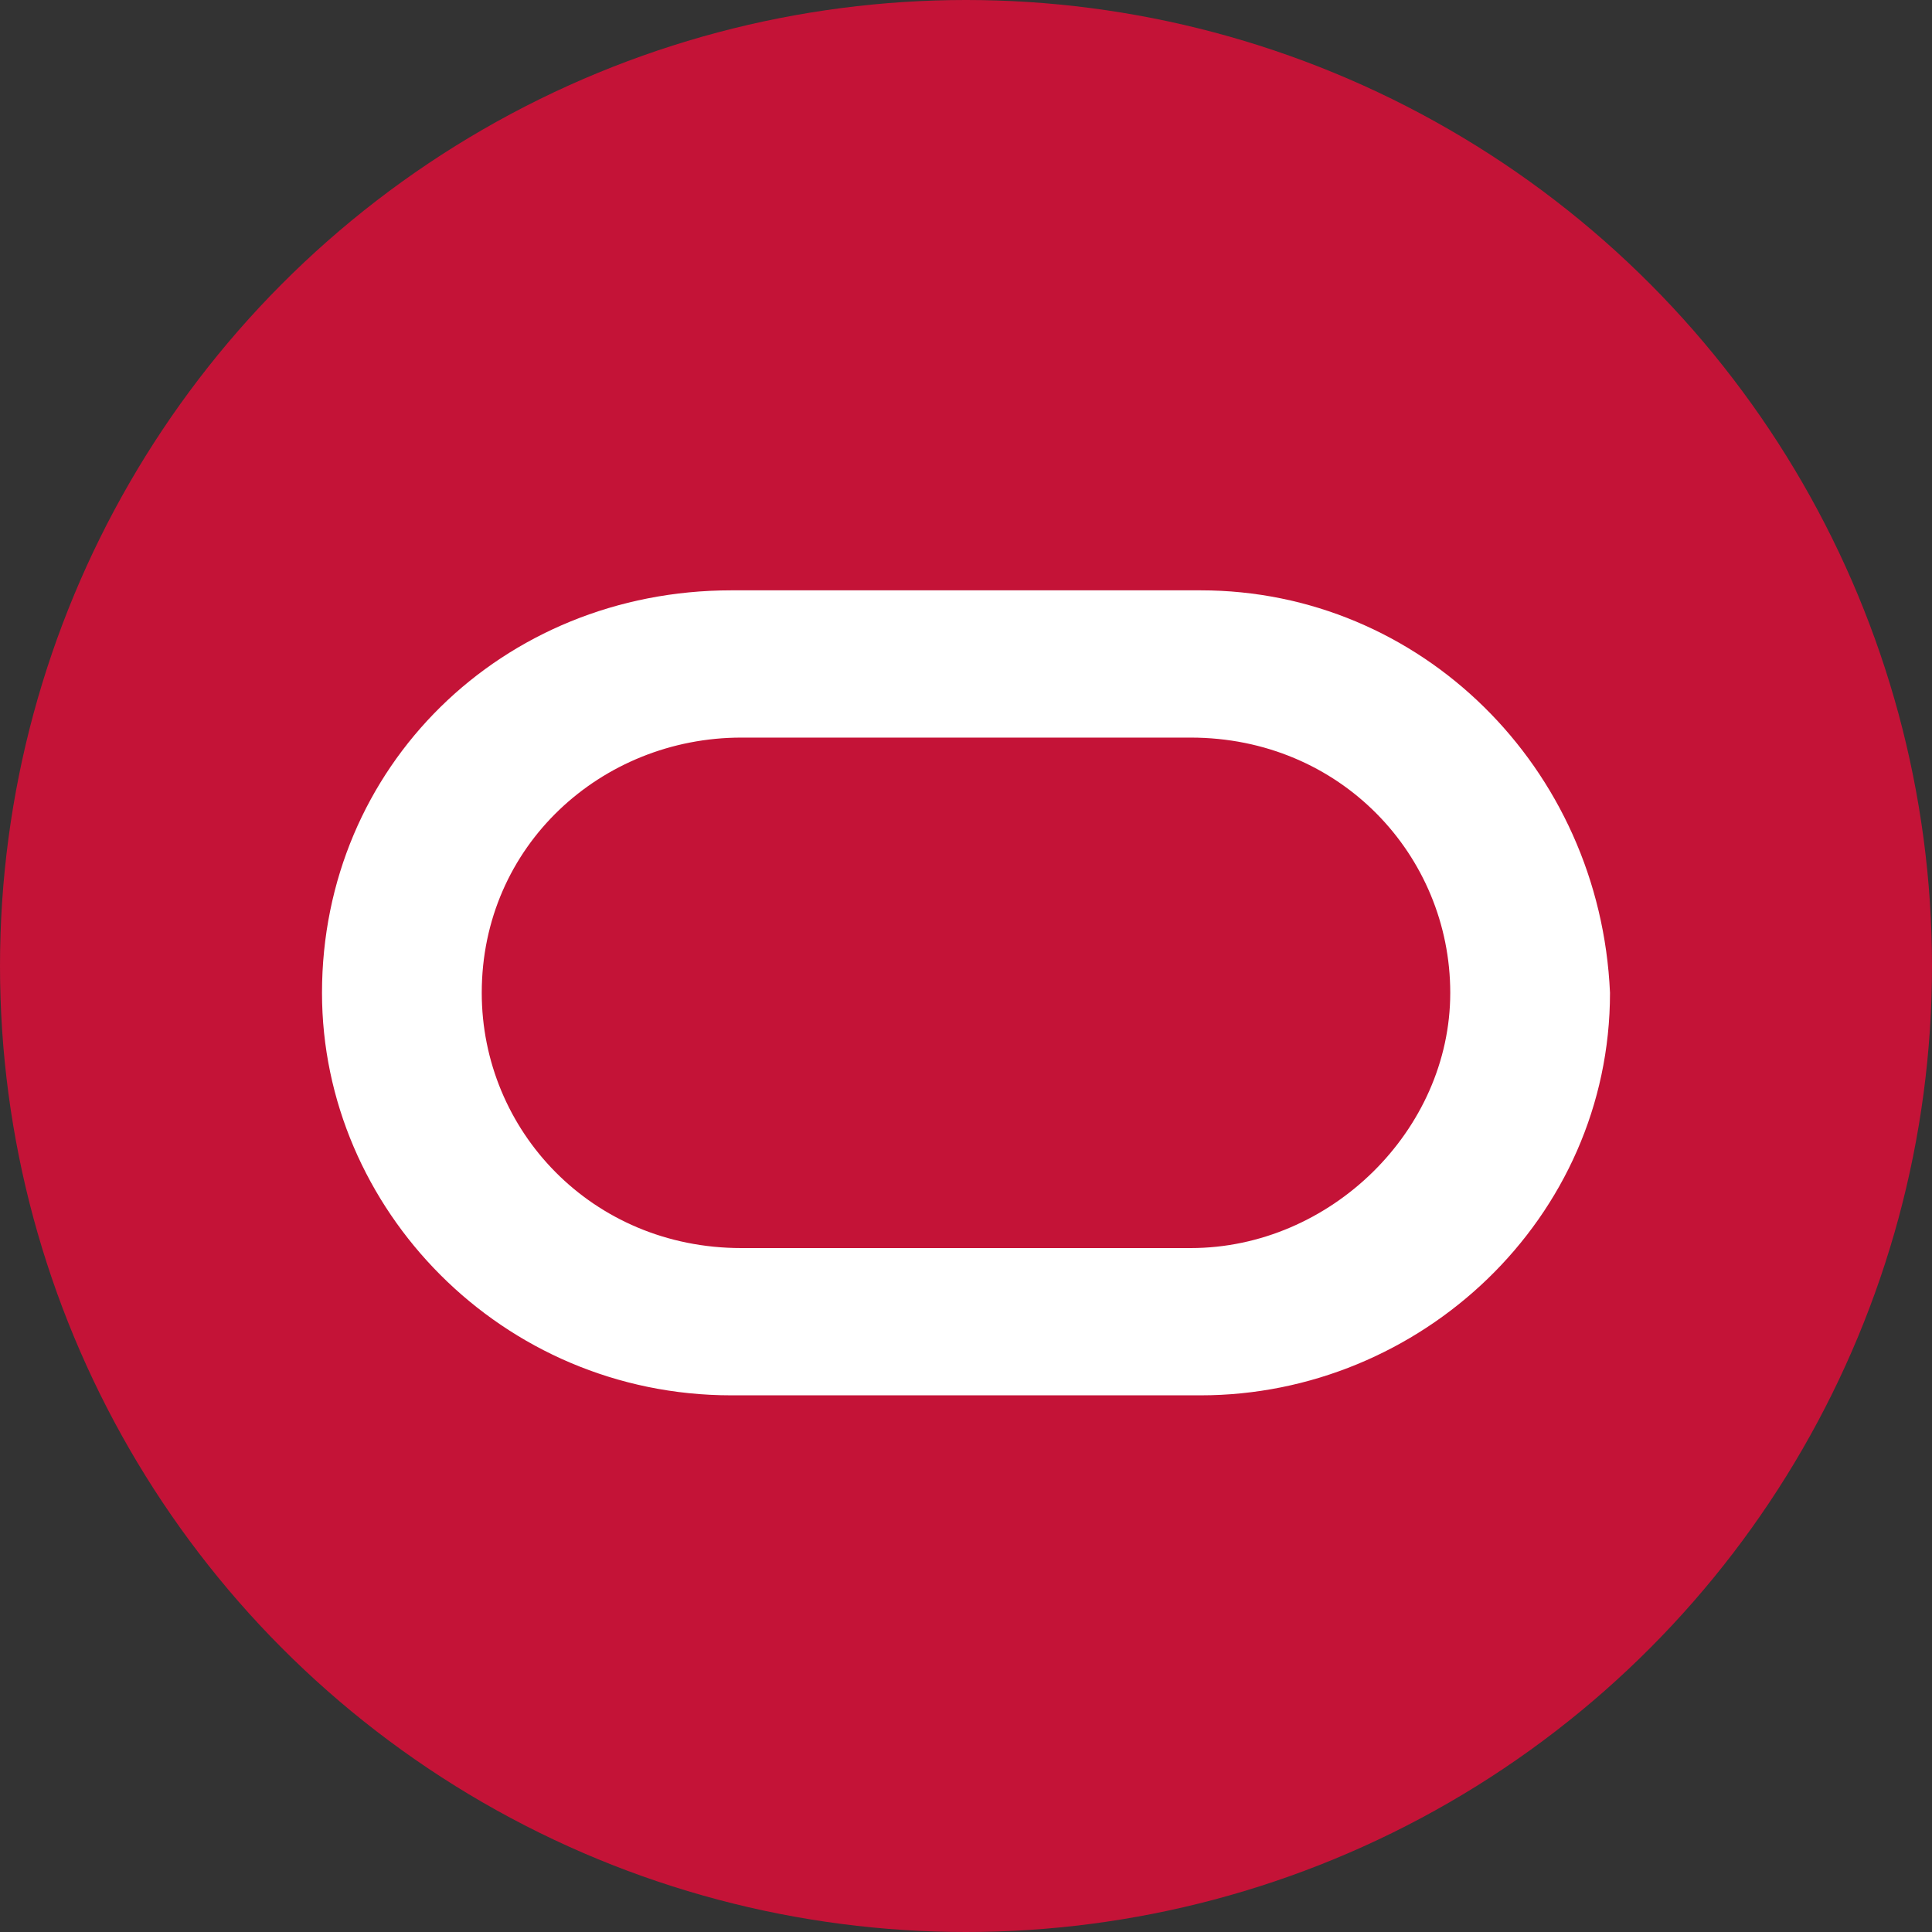
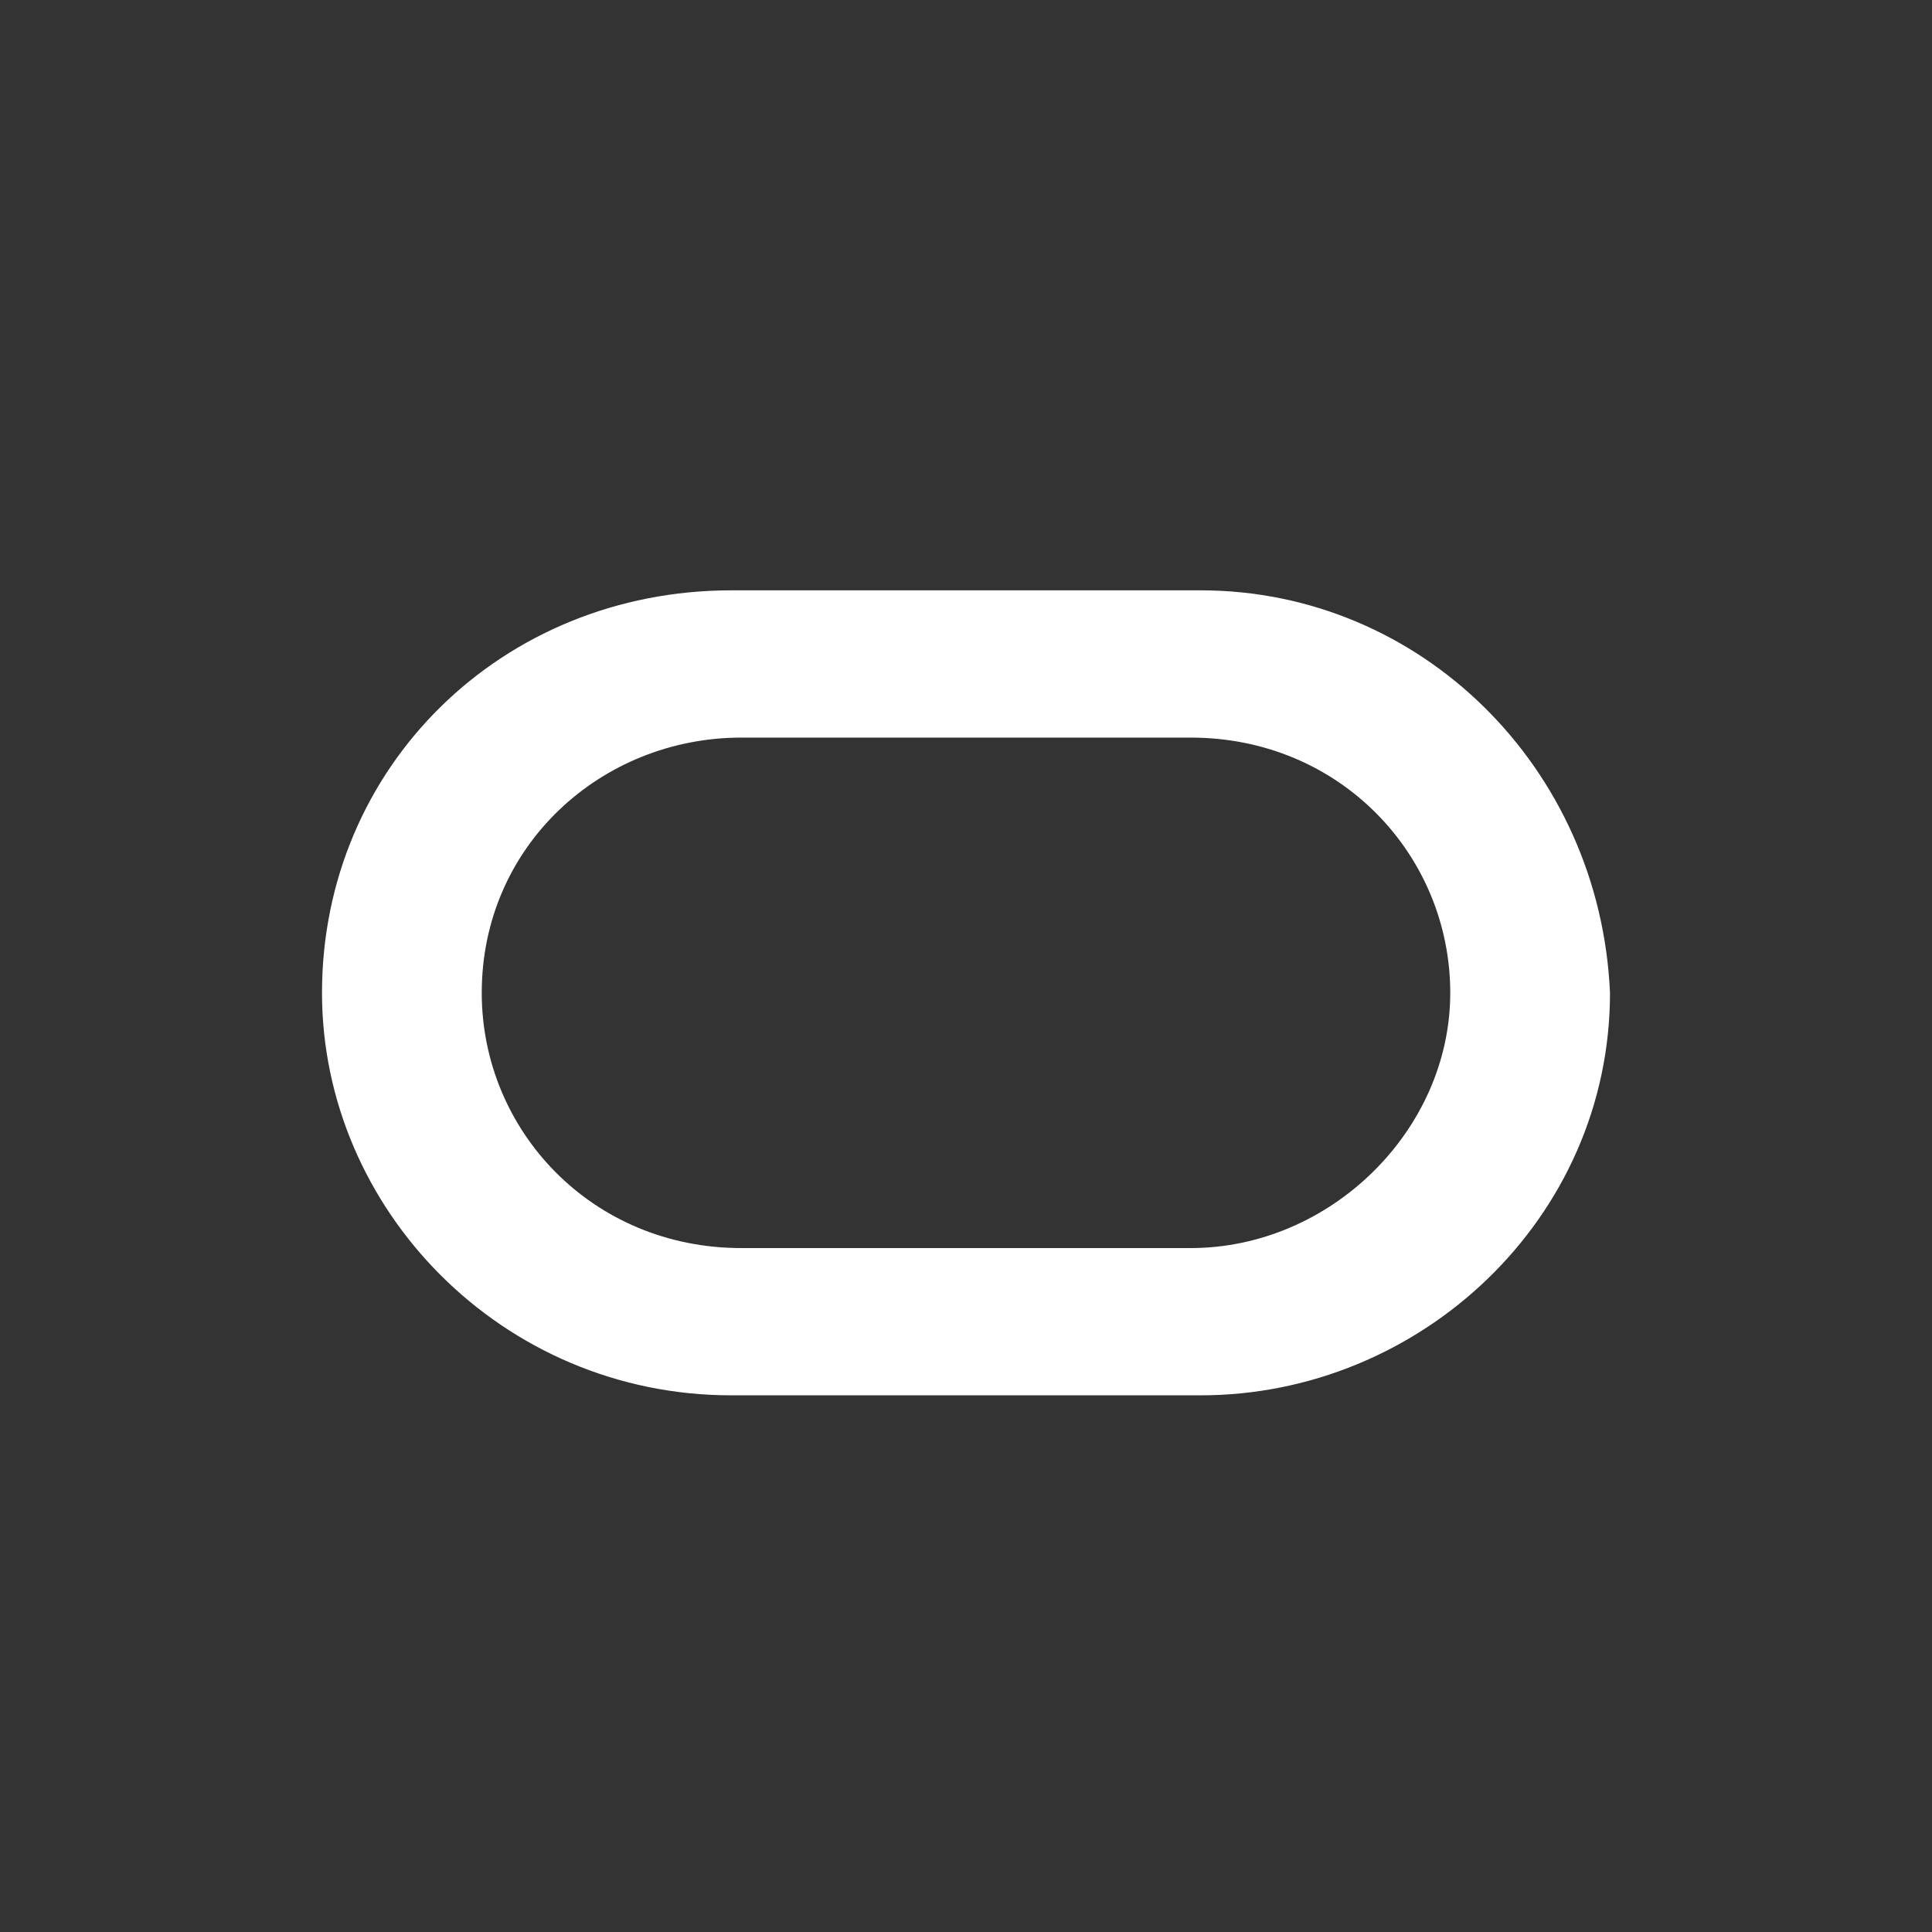
<svg xmlns="http://www.w3.org/2000/svg" width="54" height="54" viewBox="0 0 54 54" fill="none">
  <rect x="0" y="0" width="54" height="54" fill="#333333" stroke="none" />
-   <circle cx="27" cy="27" r="27" fill="#C41337" />
  <path d="M33.558 16.5H20.442C14.023 16.5 9 21.439 9 27.75C9 33.787 14.023 39 20.442 39H33.558C39.698 39 45 34.061 45 27.75C44.721 21.439 39.698 16.5 33.558 16.5ZM33.279 34.884H20.721C16.535 34.884 13.465 31.591 13.465 27.75C13.465 23.634 16.814 20.616 20.721 20.616H33.279C37.465 20.616 40.535 23.909 40.535 27.75C40.535 31.591 37.186 34.884 33.279 34.884Z" fill="white" />
</svg>